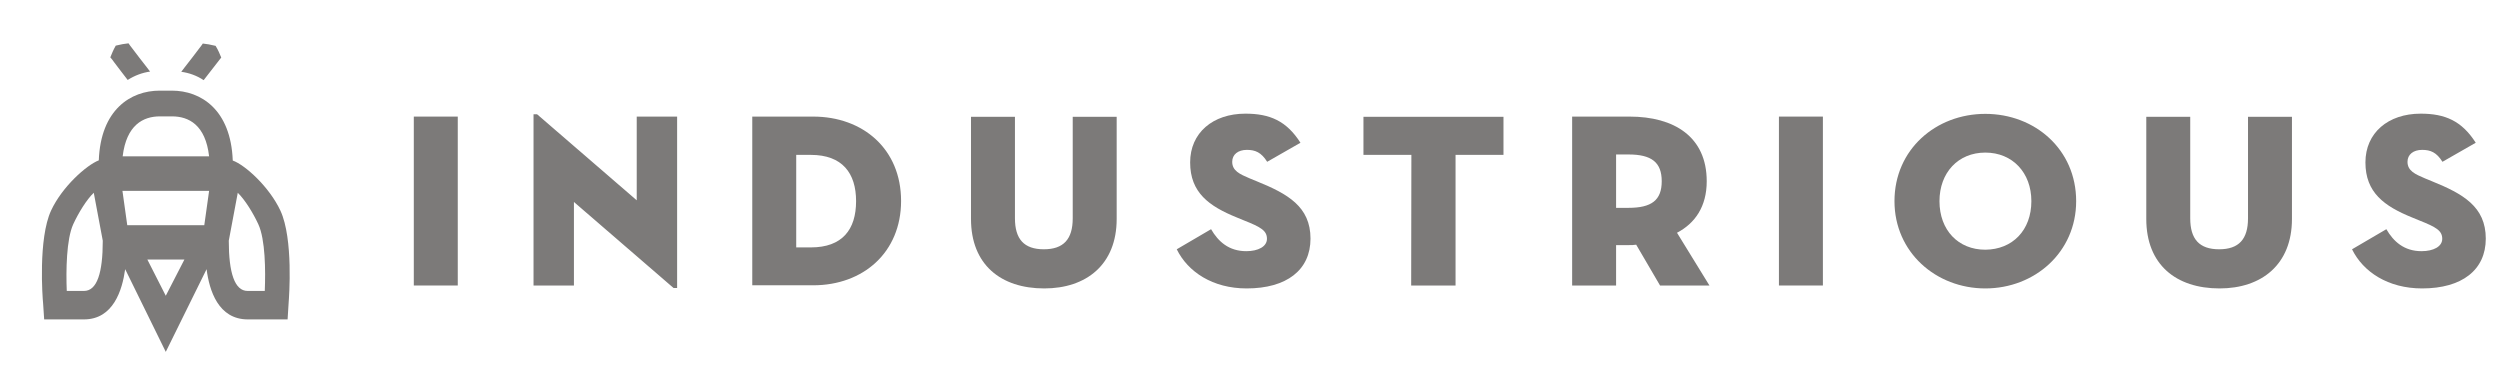
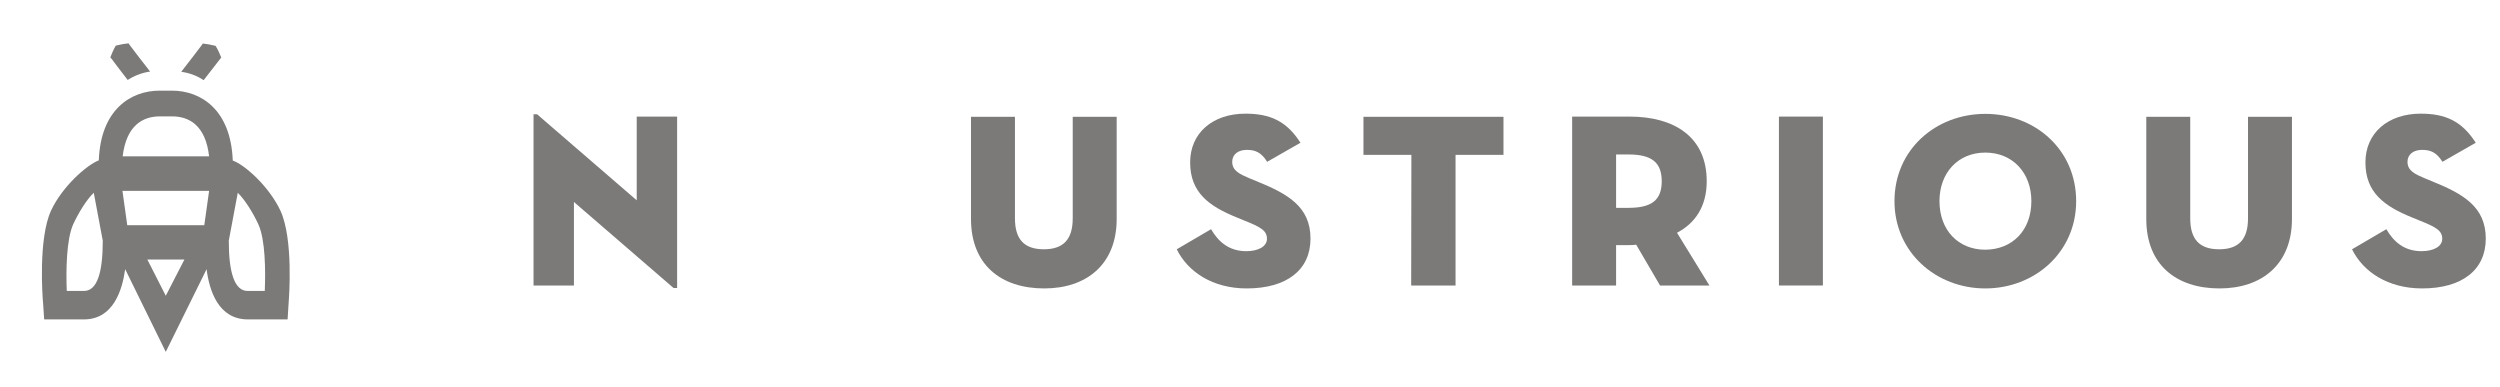
<svg xmlns="http://www.w3.org/2000/svg" width="291" height="45" viewBox="0 0 291 45" fill="none">
  <path d="M24.461 8.357L25.314 7.26C25.46 7.09 25.582 6.895 25.753 6.7C25.582 6.286 25.412 5.847 25.095 5.336C24.51 5.189 24.047 5.116 23.609 5.068C23.487 5.263 23.341 5.433 23.194 5.628L22.342 6.749L21.489 7.845L21.099 8.357C22.001 8.479 22.902 8.795 23.706 9.331L24.461 8.357ZM32.648 24.534C31.356 21.757 28.53 19.199 27.093 18.687C26.873 12.767 23.389 10.55 20.003 10.55H19.296H18.59C15.203 10.55 11.719 12.767 11.5 18.663C10.062 19.223 7.236 21.733 5.945 24.51C4.434 27.775 4.946 34.645 5.019 35.328L5.141 37.179H9.77C13.181 37.179 14.229 33.793 14.57 31.332L19.296 40.956L24.047 31.332C24.364 33.817 25.412 37.179 28.847 37.179H33.476L33.598 35.23C33.647 34.572 34.158 27.823 32.648 24.534ZM11.963 28.018C11.963 31.746 11.305 33.866 9.77 33.866H7.772C7.675 31.527 7.723 27.848 8.527 26.094C9.136 24.778 10.087 23.219 10.915 22.439L11.963 28.018ZM18.614 13.546H19.321H20.027C21.976 13.546 23.925 14.545 24.34 18.2H19.321H14.277C14.716 14.545 16.665 13.546 18.614 13.546ZM19.296 34.426L17.152 30.211H21.465L19.296 34.426ZM24.34 22.22L23.779 26.215H14.813L14.253 22.22H24.34ZM30.82 33.866H28.823C27.312 33.866 26.63 31.77 26.63 28.018L27.677 22.439C28.506 23.243 29.456 24.778 30.065 26.094C30.893 27.872 30.918 31.527 30.82 33.866ZM14.131 8.357L14.862 9.307C15.666 8.795 16.567 8.454 17.469 8.332L17.079 7.821L16.226 6.724L15.374 5.604C15.227 5.409 15.081 5.238 14.96 5.043C14.496 5.092 14.058 5.165 13.473 5.311C13.181 5.823 13.01 6.262 12.84 6.676C13.01 6.846 13.132 7.041 13.278 7.236L14.131 8.357Z" fill="#7C7A79" />
-   <path d="M48.167 13.571H53.284V33.232H48.167V13.571Z" fill="#7C7A79" />
  <path d="M66.806 23.511V33.232H62.103V13.303H62.518L74.115 23.316C74.115 22.975 74.115 13.571 74.115 13.571H78.817V33.525H78.403L66.806 23.511Z" fill="#7C7A79" />
-   <path d="M87.564 13.571H94.654C100.452 13.571 104.886 17.347 104.886 23.389C104.886 29.383 100.477 33.208 94.654 33.208H87.564V13.571ZM94.386 28.798C98.04 28.798 99.648 26.727 99.648 23.414C99.648 20.149 98.04 18.029 94.386 18.029H92.68V28.798H94.386Z" fill="#7C7A79" />
  <path d="M113.024 25.485V13.595H118.14V25.412C118.14 27.823 119.188 29.017 121.503 29.017C123.793 29.017 124.865 27.848 124.865 25.412V13.595H129.981V25.485C129.981 30.796 126.448 33.573 121.551 33.573C116.484 33.573 113.024 30.796 113.024 25.485Z" fill="#7C7A79" />
  <path d="M136.974 29.017L140.969 26.678C141.798 28.116 143.04 29.237 145.062 29.237C146.451 29.237 147.474 28.701 147.474 27.799C147.474 26.849 146.768 26.435 144.794 25.655L143.966 25.314C140.726 23.998 138.533 22.415 138.533 18.906C138.533 15.471 141.164 13.23 144.965 13.23C147.791 13.23 149.74 14.058 151.373 16.616L147.499 18.833C146.817 17.737 146.11 17.445 145.136 17.445C144.112 17.445 143.43 17.98 143.43 18.833C143.43 19.881 144.307 20.271 145.452 20.758L146.281 21.099C149.886 22.561 152.542 24.047 152.542 27.775C152.542 31.429 149.765 33.573 145.111 33.573C141.164 33.573 138.265 31.649 136.974 29.017Z" fill="#7C7A79" />
  <path d="M164.285 18.029H158.706V13.595H175.005V18.029H169.426V33.232H164.261L164.285 18.029Z" fill="#7C7A79" />
  <path d="M198.98 33.232H193.23L190.452 28.481C190.184 28.53 189.916 28.53 189.648 28.53H188.113V33.232H182.997V13.571H189.673C194.862 13.571 198.663 15.91 198.663 21.099C198.663 24.047 197.299 25.996 195.203 27.093L198.98 33.232ZM189.551 24.193C192.231 24.193 193.425 23.316 193.425 21.099C193.425 18.882 192.231 17.98 189.551 17.98H188.113V24.193H189.551Z" fill="#7C7A79" />
  <path d="M207.068 13.571H212.185V33.232H207.068V13.571Z" fill="#7C7A79" />
  <path d="M220.517 23.414C220.517 17.396 225.341 13.254 231.091 13.254C236.865 13.254 241.665 17.396 241.665 23.414C241.665 29.358 236.841 33.573 231.091 33.573C225.341 33.573 220.517 29.358 220.517 23.414ZM236.451 23.414C236.451 20.1 234.258 17.761 231.091 17.761C227.924 17.761 225.755 20.1 225.755 23.414C225.755 26.8 227.948 29.066 231.091 29.066C234.258 29.042 236.451 26.8 236.451 23.414Z" fill="#7C7A79" />
  <path d="M249.827 25.485V13.595H254.943V25.412C254.943 27.823 255.991 29.017 258.306 29.017C260.596 29.017 261.668 27.848 261.668 25.412V13.595H266.784V25.485C266.784 30.796 263.251 33.573 258.354 33.573C253.287 33.573 249.827 30.796 249.827 25.485Z" fill="#7C7A79" />
  <path d="M273.777 29.017L277.772 26.678C278.601 28.116 279.843 29.237 281.865 29.237C283.254 29.237 284.277 28.701 284.277 27.799C284.277 26.849 283.571 26.435 281.597 25.655L280.769 25.314C277.529 23.998 275.336 22.415 275.336 18.906C275.336 15.471 277.967 13.23 281.768 13.23C284.594 13.23 286.543 14.058 288.176 16.616L284.302 18.833C283.62 17.737 282.913 17.445 281.938 17.445C280.915 17.445 280.233 17.98 280.233 18.833C280.233 19.881 281.11 20.271 282.255 20.758L283.084 21.099C286.689 22.561 289.345 24.047 289.345 27.775C289.345 31.429 286.568 33.573 281.938 33.573C277.967 33.573 275.068 31.649 273.777 29.017Z" fill="#7C7A79" />
</svg>